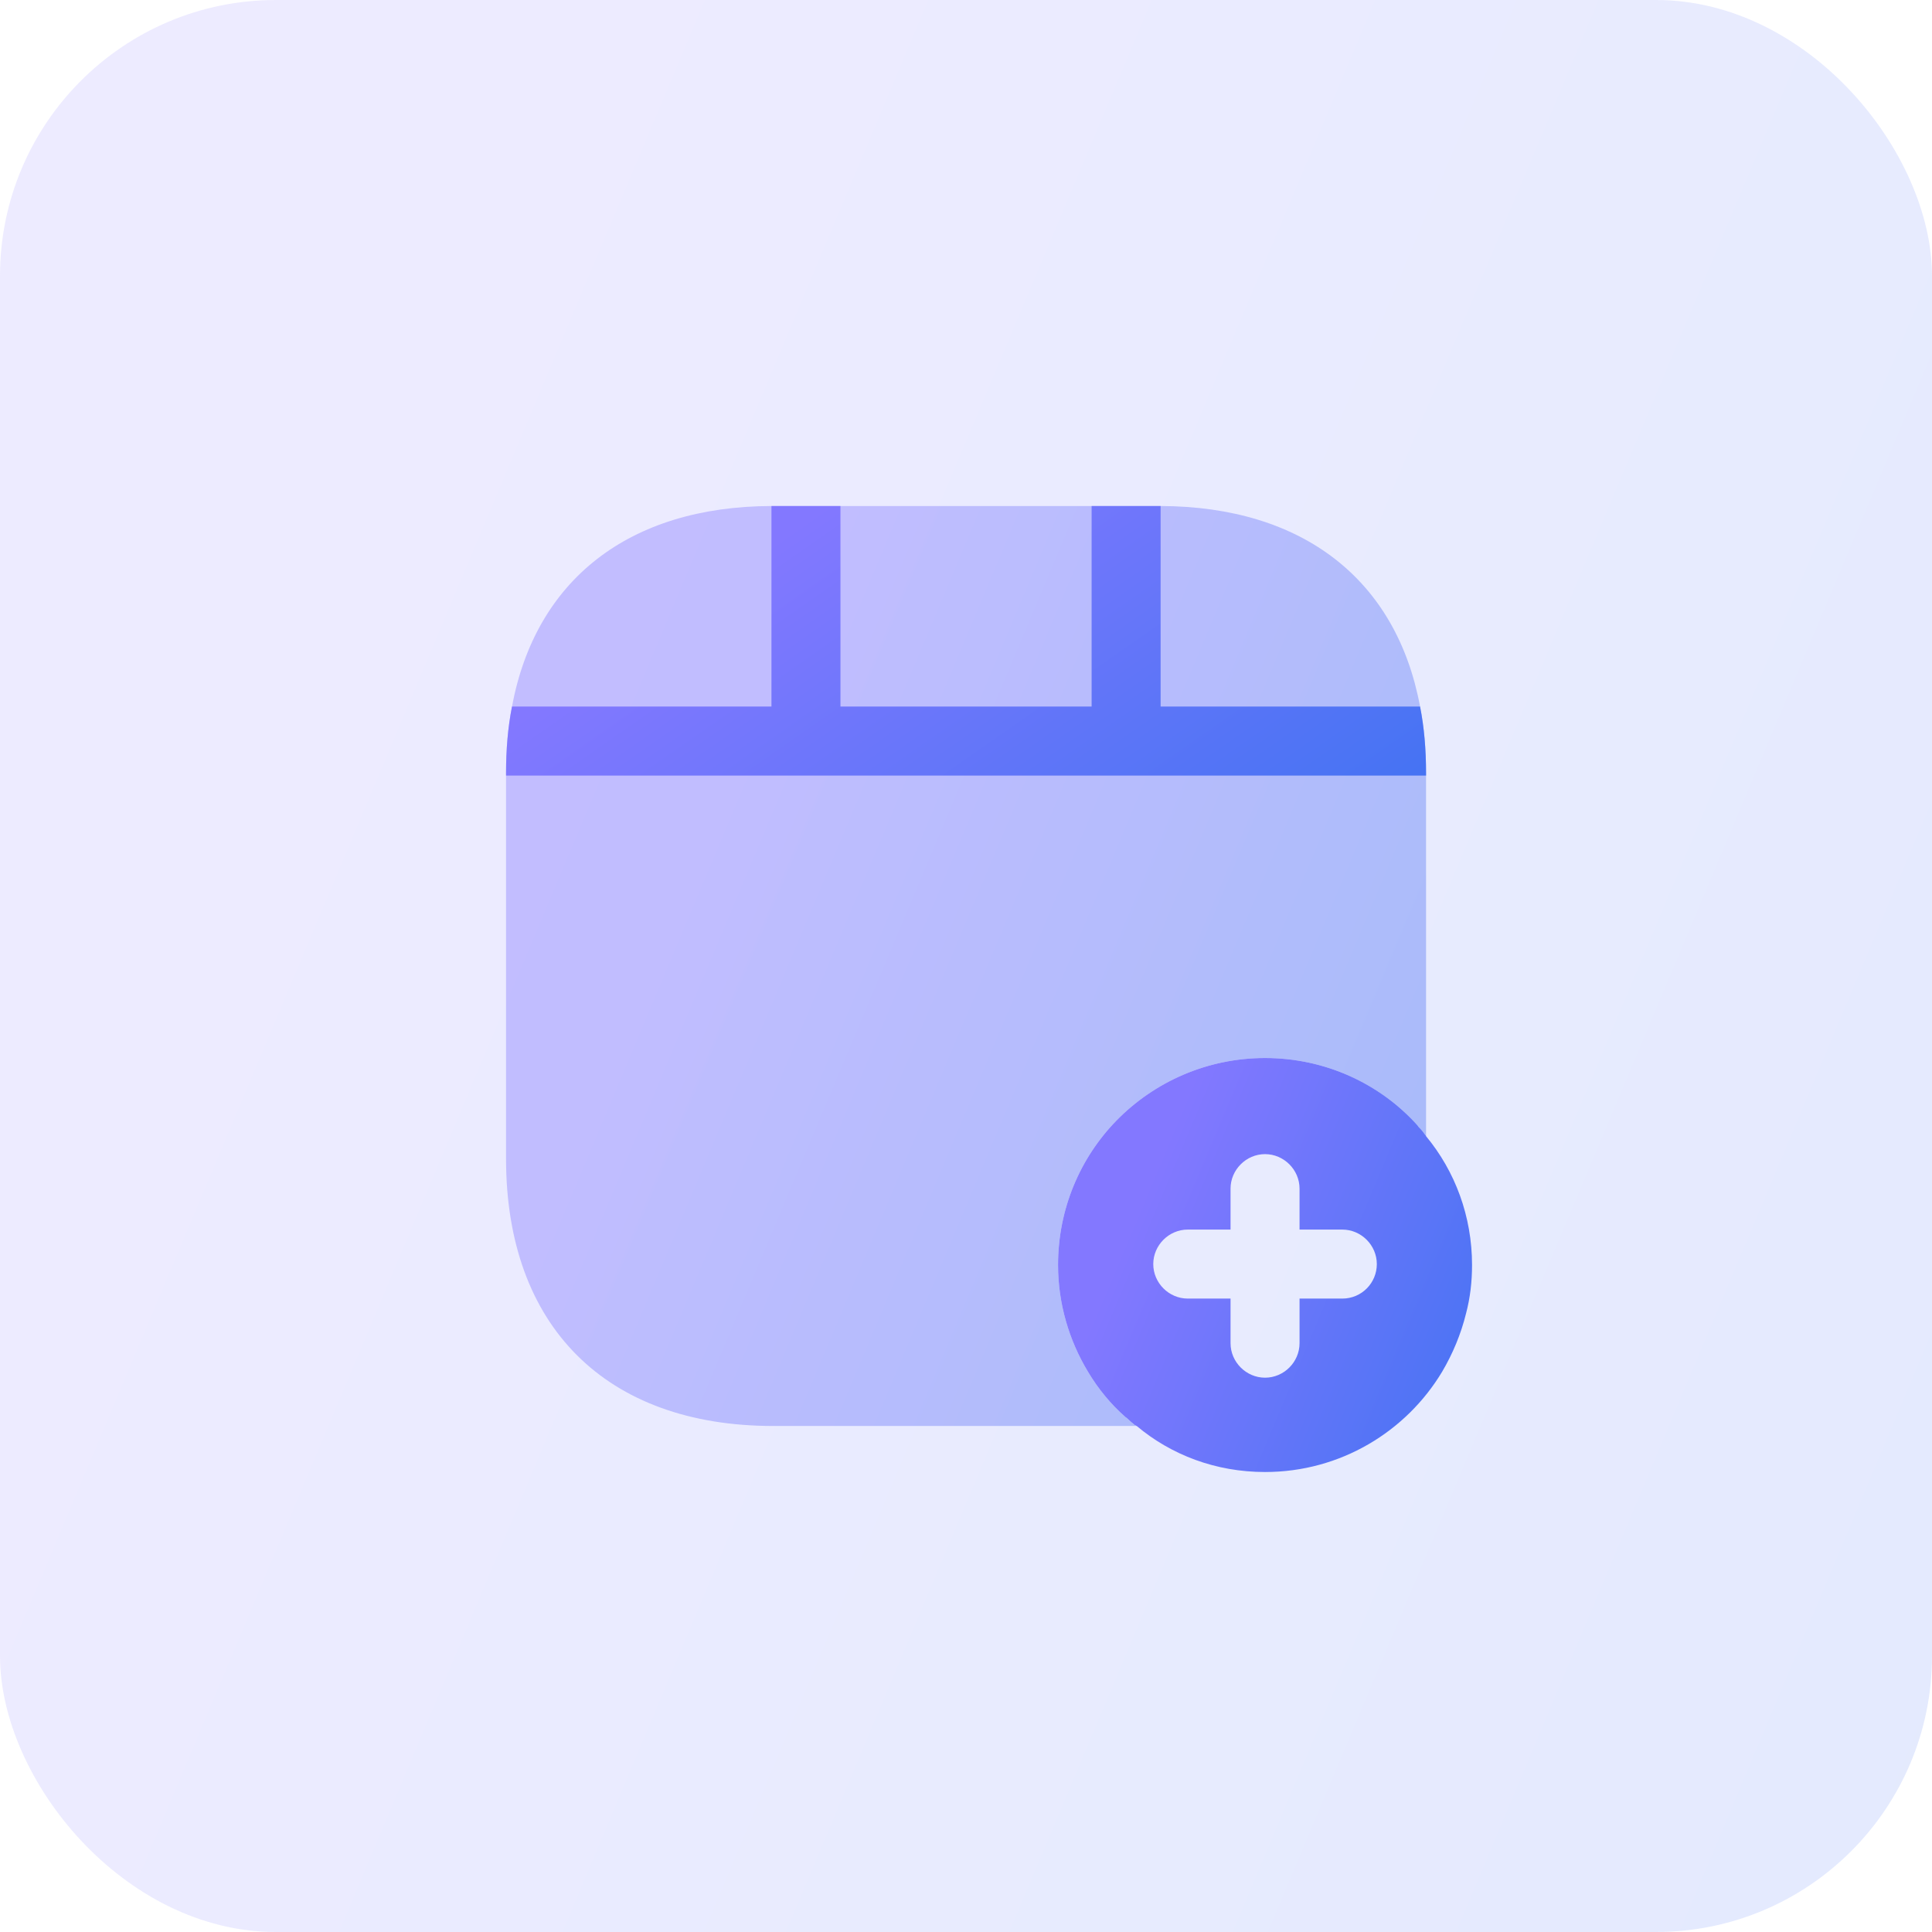
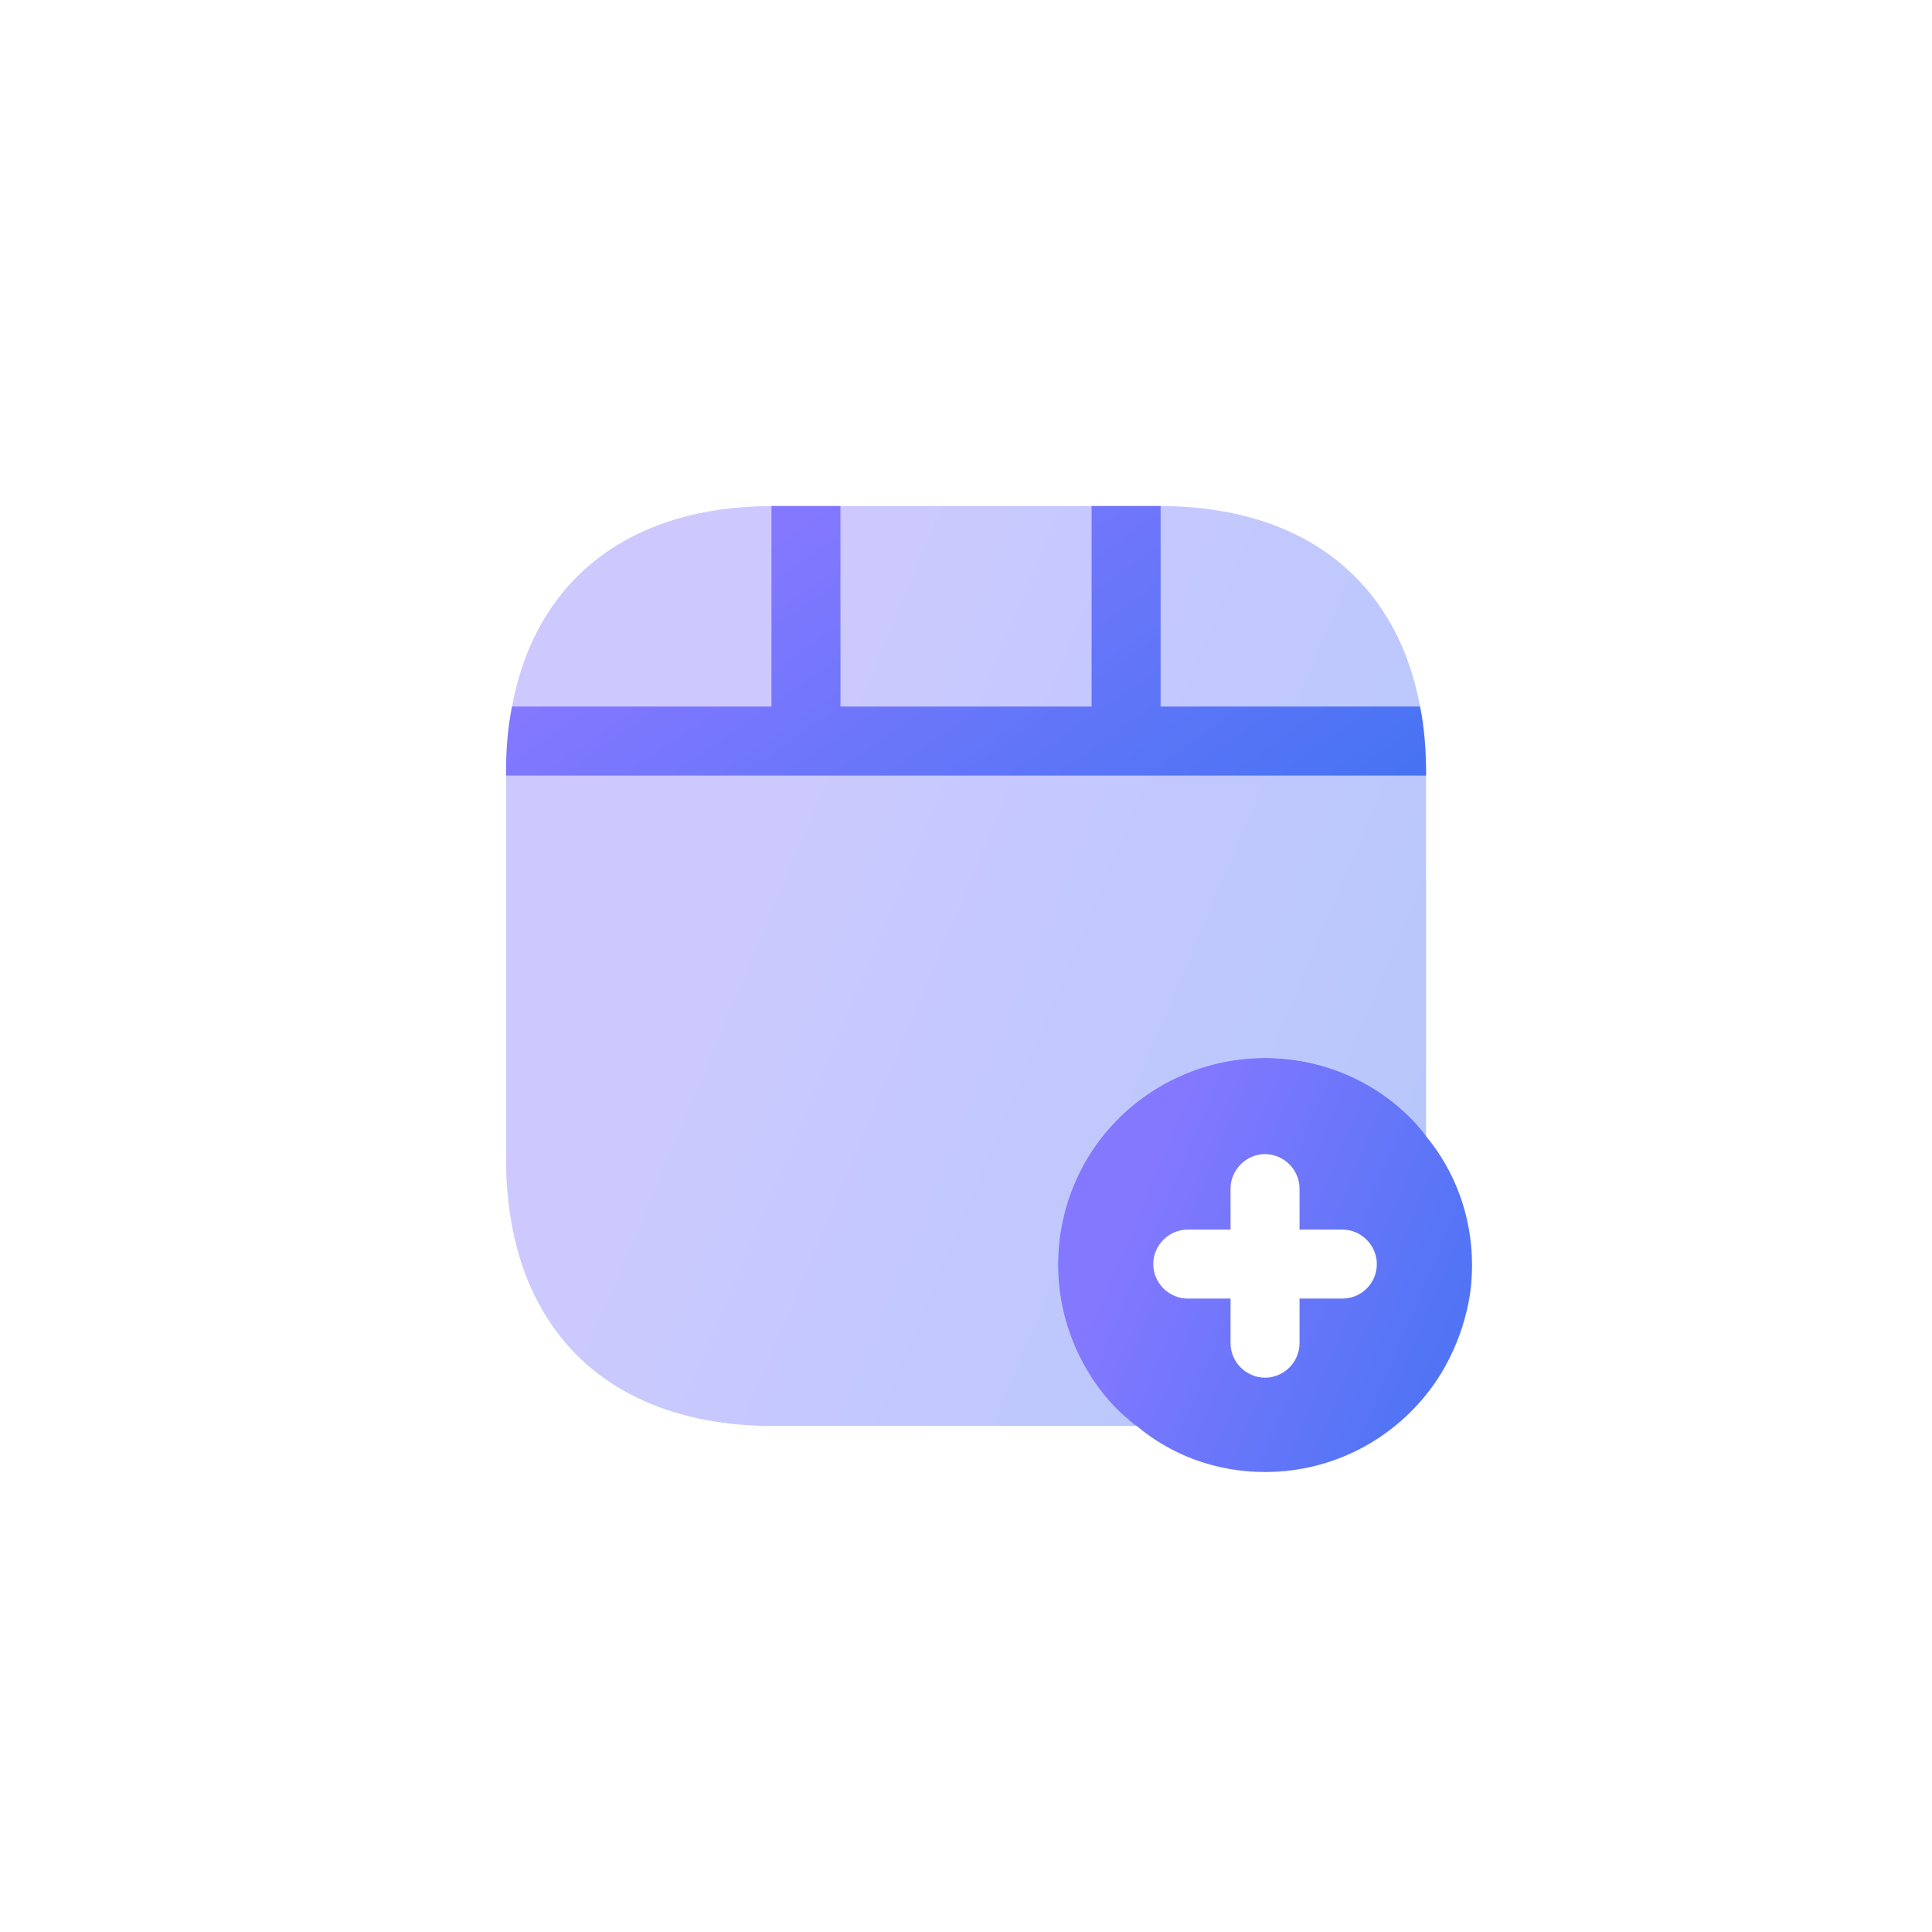
<svg xmlns="http://www.w3.org/2000/svg" width="56" height="56" viewBox="0 0 56 56" fill="none">
-   <rect width="56" height="56" rx="8" fill="url(#paint0_linear_1426_4426)" fill-opacity="0.15" />
  <path opacity="0.4" d="M41.335 22.413V32.933C41.335 32.92 41.321 32.907 41.308 32.893C41.255 32.813 41.188 32.733 41.121 32.667C41.108 32.653 41.095 32.627 41.081 32.613C40.001 31.413 38.415 30.667 36.668 30.667C34.988 30.667 33.455 31.36 32.361 32.48C31.308 33.56 30.668 35.04 30.668 36.667C30.668 37.787 30.988 38.853 31.535 39.76C31.828 40.253 32.201 40.707 32.628 41.08C32.655 41.093 32.668 41.107 32.681 41.12C32.748 41.187 32.815 41.24 32.895 41.307C32.895 41.307 32.895 41.307 32.908 41.307C32.921 41.32 32.935 41.333 32.948 41.333H22.415C17.561 41.333 14.668 38.44 14.668 33.587V22.413C14.668 21.733 14.721 21.08 14.841 20.48C15.521 16.813 18.228 14.68 22.361 14.667H33.641C37.775 14.68 40.481 16.813 41.161 20.48C41.281 21.08 41.335 21.733 41.335 22.413Z" fill="url(#paint1_linear_1426_4426)" />
  <path d="M41.335 22.413V22.48H14.668V22.413C14.668 21.733 14.721 21.08 14.841 20.48H22.361V14.667H24.361V20.48H31.641V14.667H33.641V20.48H41.161C41.281 21.08 41.335 21.733 41.335 22.413Z" fill="url(#paint2_linear_1426_4426)" />
  <path d="M41.335 32.933C41.335 32.92 41.321 32.907 41.308 32.893C41.255 32.813 41.188 32.733 41.121 32.667C41.108 32.653 41.095 32.627 41.081 32.613C40.001 31.413 38.415 30.667 36.668 30.667C34.988 30.667 33.455 31.36 32.361 32.48C31.308 33.56 30.668 35.04 30.668 36.667C30.668 37.787 30.988 38.853 31.535 39.76C31.828 40.253 32.201 40.707 32.628 41.08C32.655 41.093 32.668 41.107 32.681 41.12C32.748 41.187 32.815 41.24 32.895 41.307C32.895 41.307 32.895 41.307 32.908 41.307C32.921 41.32 32.935 41.333 32.948 41.333C33.948 42.173 35.241 42.667 36.668 42.667C38.855 42.667 40.761 41.493 41.801 39.76C42.108 39.24 42.348 38.667 42.495 38.067C42.615 37.613 42.668 37.147 42.668 36.667C42.668 35.253 42.175 33.947 41.335 32.933ZM38.908 37.64H37.668V38.933C37.668 39.48 37.215 39.933 36.668 39.933C36.121 39.933 35.668 39.48 35.668 38.933V37.64H34.428C33.881 37.64 33.428 37.187 33.428 36.64C33.428 36.093 33.881 35.64 34.428 35.64H35.668V34.453C35.668 33.907 36.121 33.453 36.668 33.453C37.215 33.453 37.668 33.907 37.668 34.453V35.64H38.908C39.455 35.64 39.908 36.093 39.908 36.64C39.908 37.187 39.468 37.64 38.908 37.64Z" fill="url(#paint3_linear_1426_4426)" />
  <defs>
    <linearGradient id="paint0_linear_1426_4426" x1="16.375" y1="7.344" x2="99.727" y2="42.411" gradientUnits="userSpaceOnUse">
      <stop stop-color="#8378FF" />
      <stop offset="1" stop-color="#1E70EB" />
    </linearGradient>
    <linearGradient id="paint1_linear_1426_4426" x1="22.466" y1="18.164" x2="62.157" y2="34.863" gradientUnits="userSpaceOnUse">
      <stop stop-color="#8378FF" />
      <stop offset="1" stop-color="#1E70EB" />
    </linearGradient>
    <linearGradient id="paint2_linear_1426_4426" x1="22.466" y1="15.691" x2="37.724" y2="37.6" gradientUnits="userSpaceOnUse">
      <stop stop-color="#8378FF" />
      <stop offset="1" stop-color="#1E70EB" />
    </linearGradient>
    <linearGradient id="paint3_linear_1426_4426" x1="34.177" y1="32.24" x2="52.038" y2="39.755" gradientUnits="userSpaceOnUse">
      <stop stop-color="#8378FF" />
      <stop offset="1" stop-color="#1E70EB" />
    </linearGradient>
  </defs>
</svg>